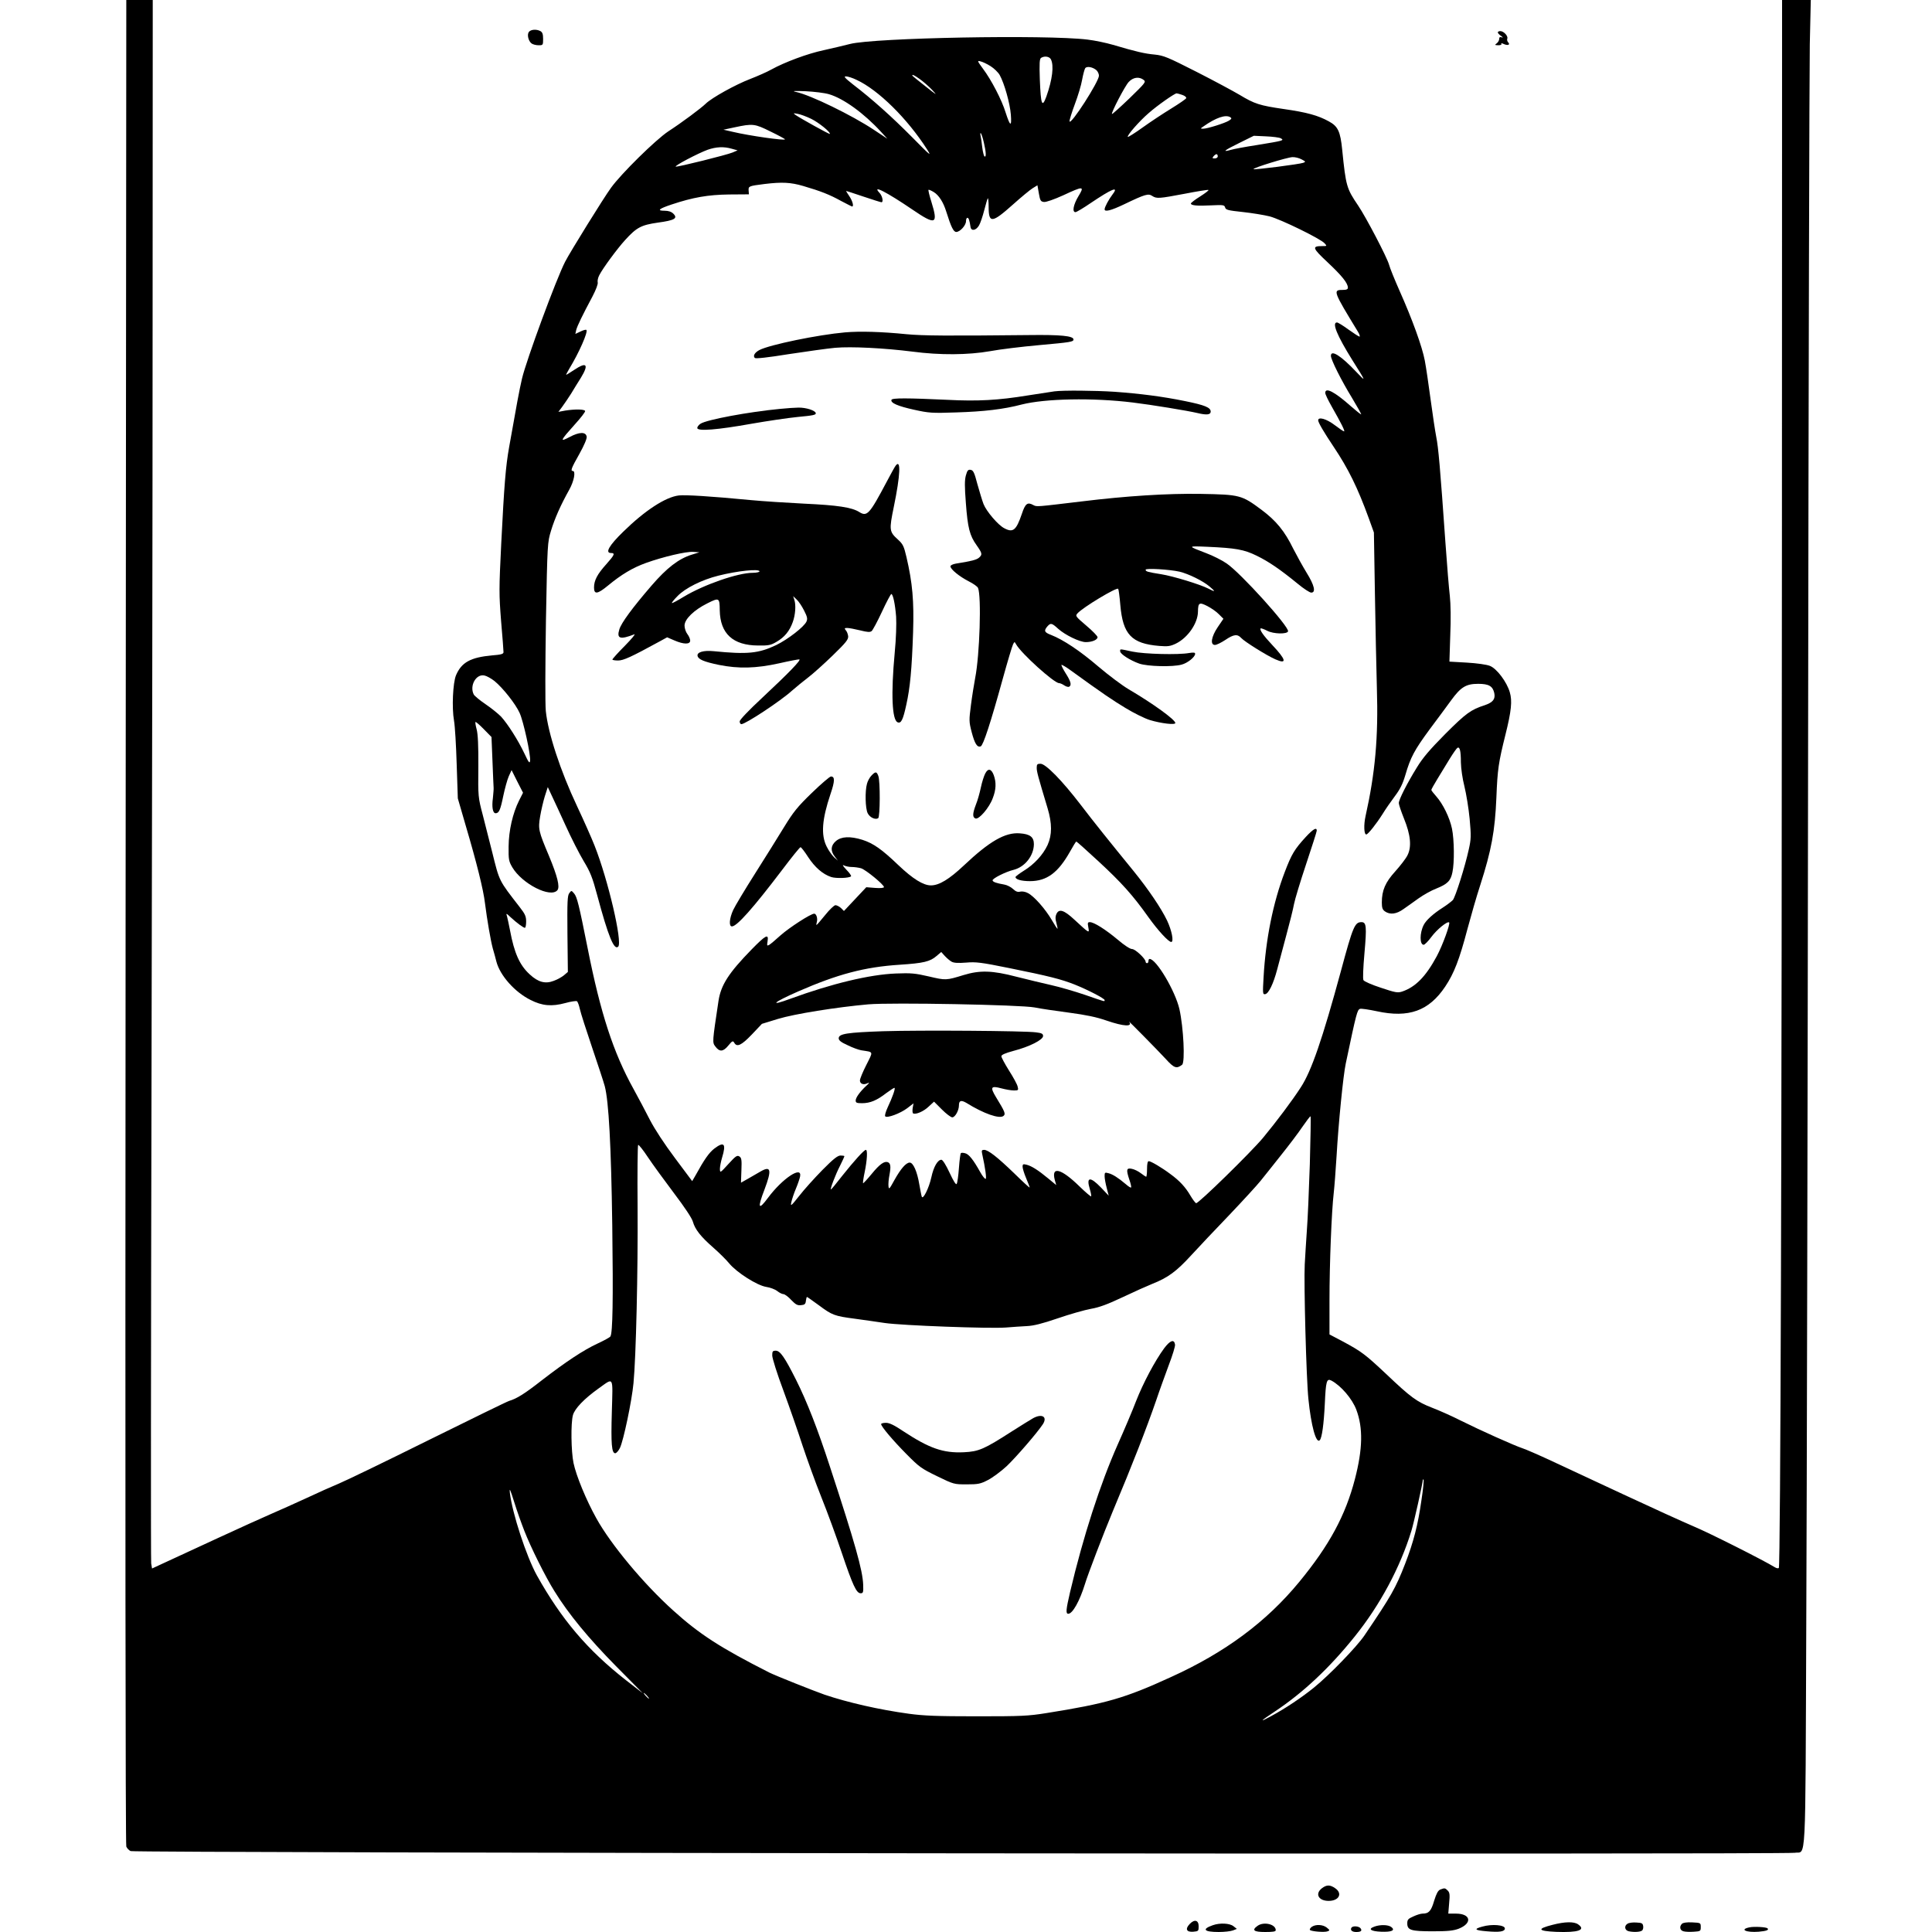
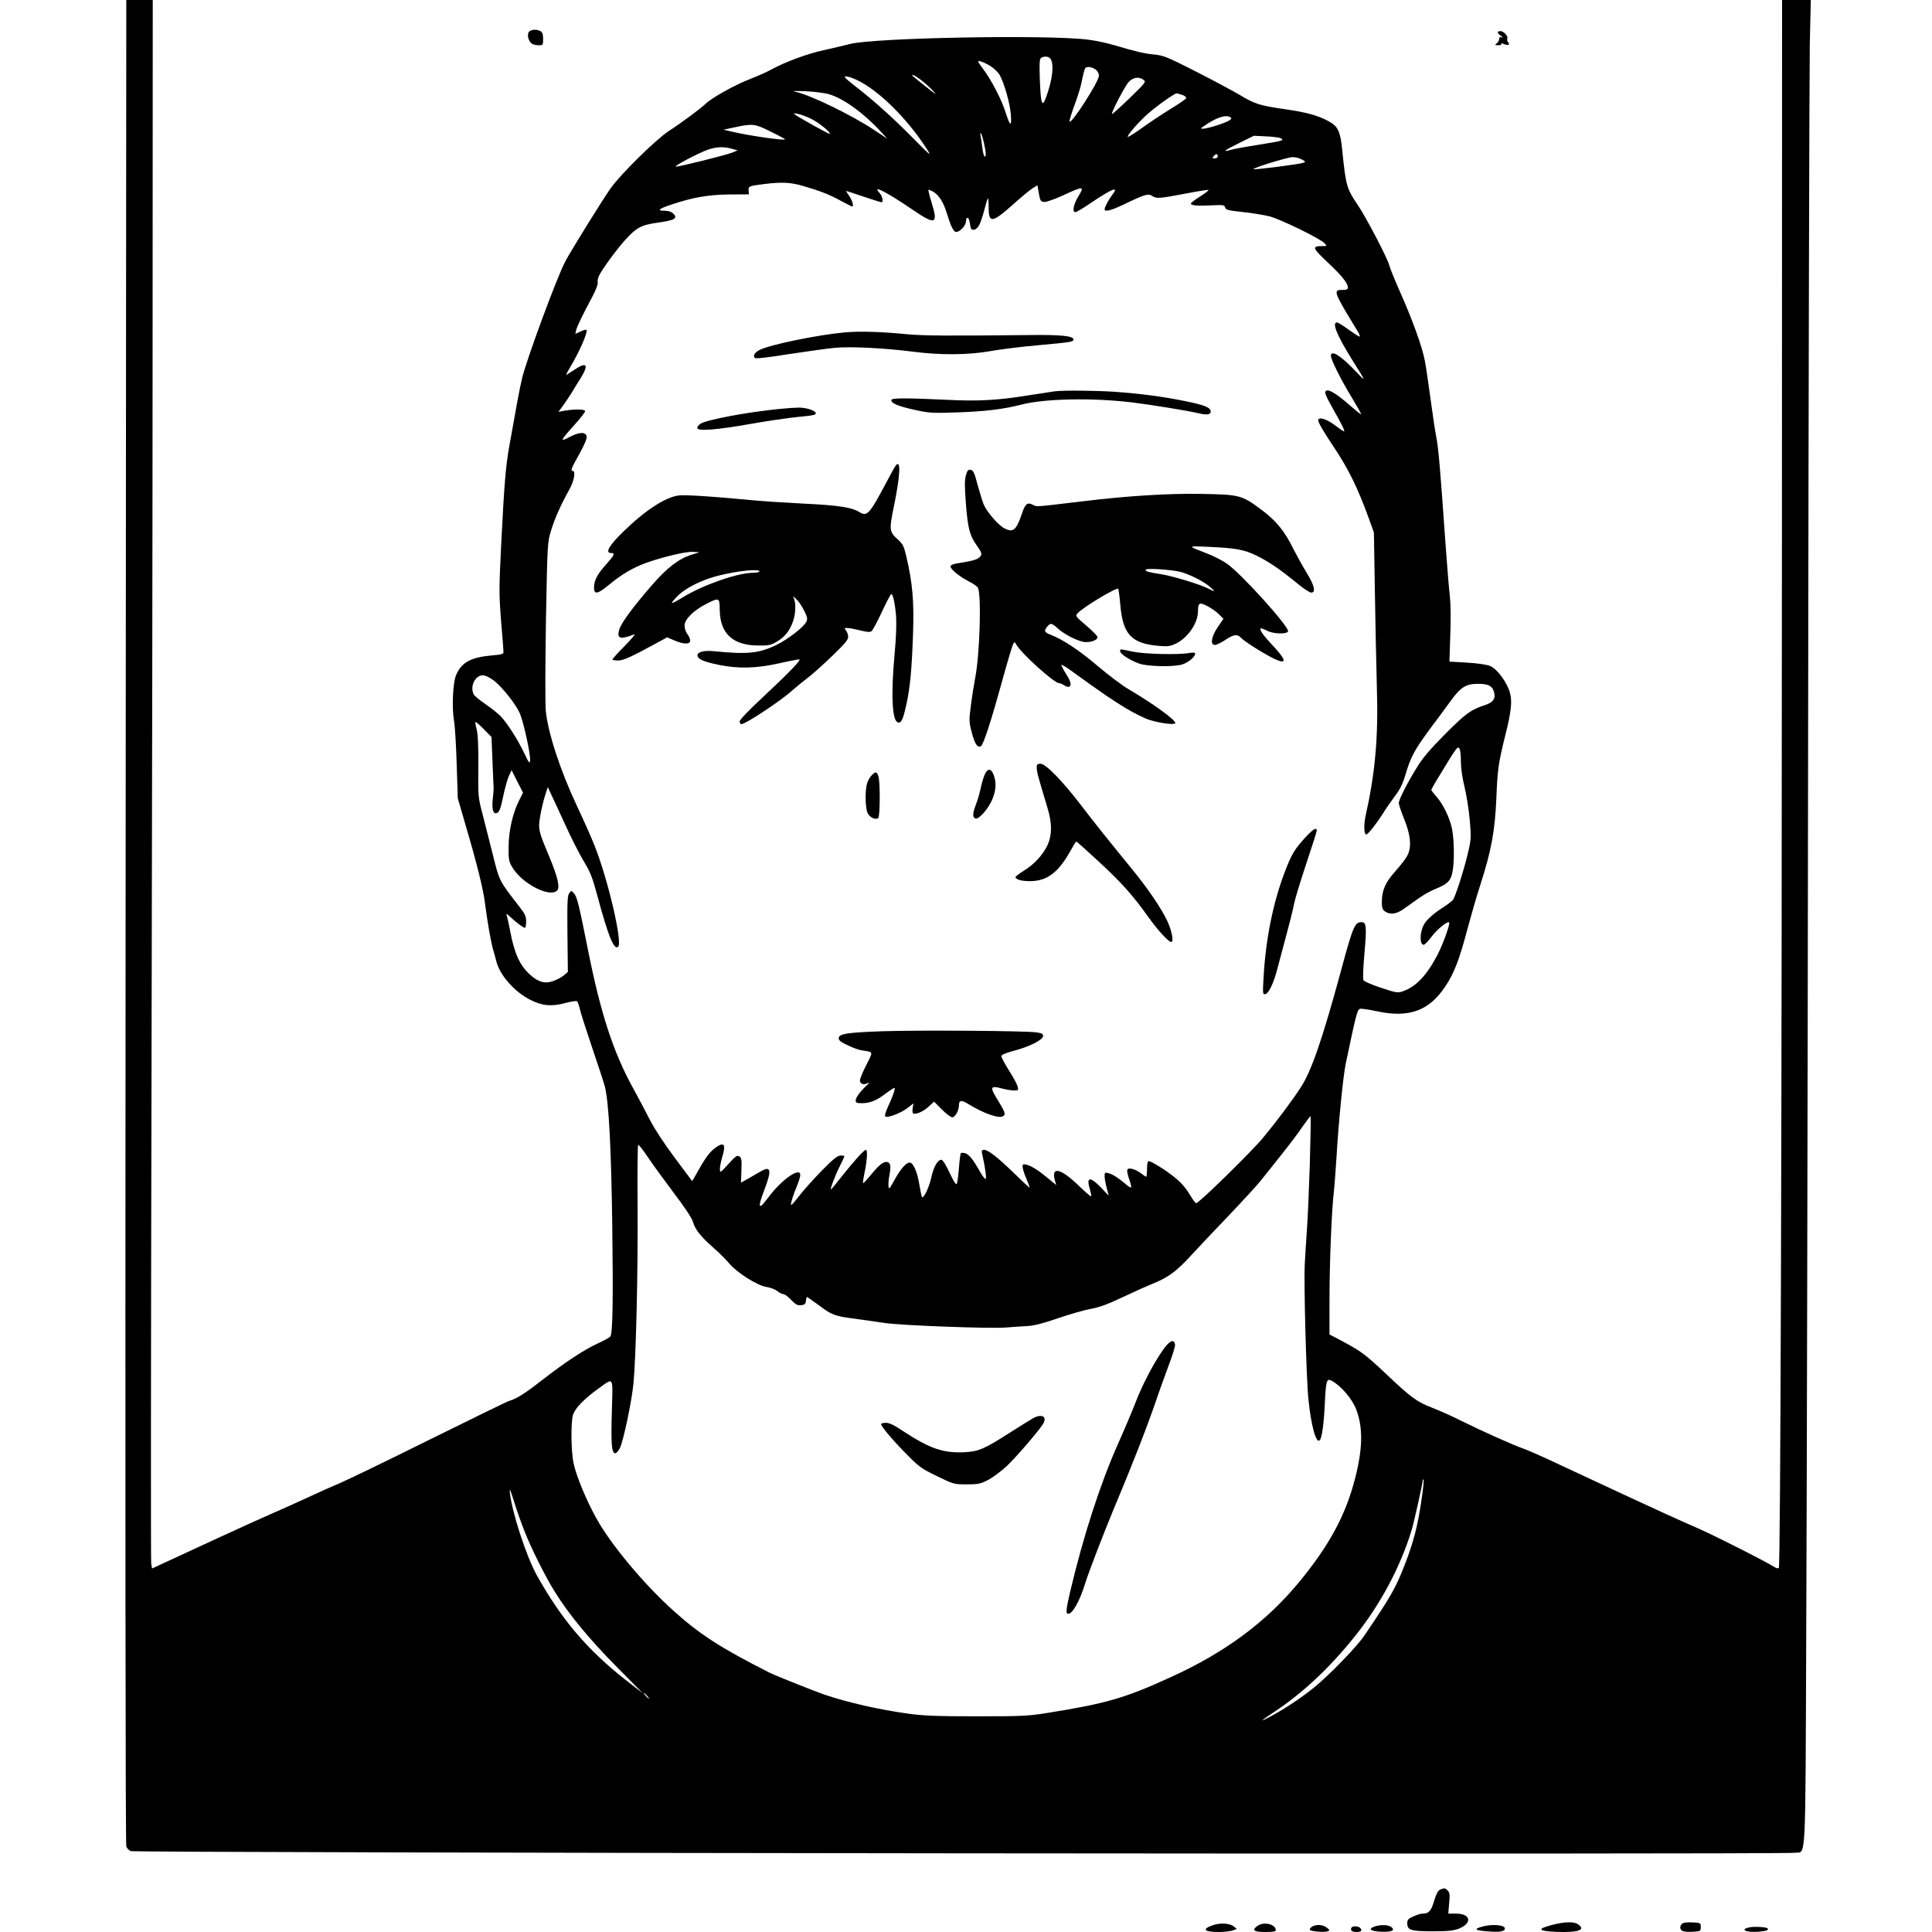
<svg xmlns="http://www.w3.org/2000/svg" version="1.0" width="1024pt" height="1024pt" viewBox="0 0 1366 1366" preserveAspectRatio="xMidYMid meet">
  <g transform="translate(0,1366) scale(0.1,-0.1)" fill="#000000" stroke="none">
    <path d="M888 7143 c-3 -4071 -1 -6526 5 -6539 5 -12 19 -27 31 -32 25 -13 11696 -25 11764 -12 84 15 76 -150 83 1613 4 864 10 3662 13 6217 3 2555 9 4786 12 4958 l7 312 -102 0 -101 0 -1 -3792 c-1 -4244 -10 -7282 -22 -7294 -4 -5 -18 -2 -30 6 -76 47 -460 241 -575 289 -75 32 -297 133 -492 224 -195 91 -427 199 -515 240 -88 41 -178 80 -200 87 -58 19 -301 128 -435 195 -63 32 -155 73 -205 92 -108 42 -149 72 -324 238 -150 141 -176 160 -308 231 l-93 49 0 240 c0 261 15 633 30 760 5 44 14 161 20 260 13 229 47 571 65 655 76 361 81 379 101 387 9 3 62 -5 119 -17 225 -49 368 2 483 174 63 94 101 193 157 406 25 93 65 233 91 312 79 246 104 382 114 618 8 202 15 248 64 445 42 168 49 239 31 300 -21 73 -92 168 -141 187 -22 9 -92 19 -163 23 l-123 7 6 187 c5 113 3 222 -3 276 -6 50 -20 218 -31 375 -38 541 -50 675 -65 750 -8 41 -26 161 -40 265 -14 105 -32 228 -41 275 -18 97 -88 291 -179 495 -34 77 -68 160 -74 184 -15 53 -162 334 -218 417 -82 121 -87 137 -113 394 -13 131 -30 167 -95 202 -76 42 -157 64 -318 87 -171 25 -206 36 -312 100 -44 26 -181 100 -305 163 -205 104 -231 115 -295 122 -70 6 -134 21 -296 69 -48 14 -129 31 -180 37 -295 36 -1507 13 -1679 -31 -41 -11 -125 -30 -186 -44 -114 -24 -277 -85 -371 -137 -28 -16 -96 -46 -150 -67 -102 -39 -270 -132 -313 -174 -34 -33 -168 -133 -265 -196 -90 -60 -333 -299 -405 -399 -52 -71 -289 -454 -324 -522 -63 -122 -274 -695 -305 -826 -19 -81 -39 -190 -91 -484 -25 -140 -35 -269 -56 -682 -16 -325 -16 -358 -1 -550 10 -111 17 -210 17 -219 0 -13 -16 -18 -81 -23 -152 -14 -216 -49 -255 -141 -22 -54 -30 -229 -14 -320 7 -38 15 -178 19 -310 l8 -240 56 -193 c77 -261 125 -453 136 -548 15 -118 40 -263 55 -319 8 -27 20 -70 26 -95 26 -98 130 -215 241 -270 82 -42 150 -48 246 -22 39 11 76 16 82 13 6 -4 15 -29 21 -56 6 -28 45 -149 86 -270 41 -121 82 -245 90 -275 28 -108 45 -415 53 -985 7 -530 3 -757 -13 -784 -4 -7 -45 -29 -92 -51 -99 -46 -223 -128 -394 -260 -120 -94 -176 -129 -230 -145 -14 -4 -272 -130 -575 -280 -302 -150 -586 -287 -630 -305 -44 -18 -147 -64 -230 -103 -82 -38 -195 -88 -250 -112 -55 -24 -224 -100 -375 -170 -151 -70 -318 -147 -370 -171 l-95 -44 -6 36 c-3 19 -2 1498 2 3287 4 1789 8 4268 8 5510 l1 2257 -94 0 -93 0 -5 -6517z m6542 6098 c23 -44 11 -143 -32 -264 -30 -82 -39 -58 -46 120 -4 118 -2 147 9 154 24 15 58 10 69 -10z m-426 -49 c24 -15 53 -43 64 -62 33 -59 73 -201 79 -280 7 -90 -5 -85 -37 15 -26 86 -101 231 -160 309 -41 56 -42 59 -17 52 14 -3 46 -18 71 -34z m749 -29 c9 -9 17 -26 17 -38 0 -42 -201 -354 -208 -323 -1 8 15 61 37 120 22 58 46 137 52 174 7 38 17 75 22 82 12 16 54 8 80 -15z m-1250 -62 c23 -16 62 -50 87 -76 40 -43 35 -40 -47 25 -51 40 -93 74 -93 76 0 9 14 3 53 -25z m-446 -6 c153 -71 358 -273 497 -490 35 -55 26 -48 -105 85 -145 146 -281 268 -418 373 -58 46 -68 57 -50 57 13 0 48 -11 76 -25z m2029 0 c18 -14 13 -20 -100 -130 -66 -63 -121 -113 -124 -111 -7 8 91 197 118 226 31 34 74 40 106 15z m-2225 -101 c103 -30 248 -135 369 -267 l44 -48 -95 63 c-155 103 -448 246 -551 268 -32 7 -14 8 68 5 61 -3 135 -12 165 -21z m2498 -5 c18 -6 30 -16 28 -23 -2 -6 -50 -39 -107 -74 -57 -35 -148 -95 -202 -134 -54 -39 -101 -68 -104 -66 -8 9 81 111 146 167 62 55 185 141 199 141 5 0 22 -5 40 -11z m-2624 -169 c54 -26 141 -97 132 -107 -4 -3 -206 109 -242 134 -19 14 -17 14 15 8 19 -3 62 -19 95 -35z m2964 11 c11 -7 9 -12 -10 -24 -29 -18 -153 -57 -182 -57 -21 0 -21 1 3 17 87 61 156 85 189 64z m-3251 -101 c56 -27 102 -52 102 -55 0 -11 -256 26 -365 52 l-70 16 80 17 c127 27 141 26 253 -30z m1508 -77 c16 -67 18 -107 5 -99 -5 3 -12 32 -16 63 -3 32 -9 69 -12 83 -3 14 -2 22 2 18 4 -4 14 -33 21 -65z m2100 29 c26 -15 18 -17 -166 -47 -85 -13 -170 -29 -189 -35 -64 -18 -43 -2 61 49 l103 51 86 -4 c47 -2 95 -8 105 -14z m-3881 -74 l40 -11 -35 -15 c-43 -18 -389 -104 -402 -100 -13 5 159 95 225 119 60 21 115 24 172 7z m3435 -53 c0 -9 -9 -15 -21 -15 -18 0 -19 2 -9 15 7 8 16 15 21 15 5 0 9 -7 9 -15z m593 -22 c29 -15 30 -17 12 -24 -26 -10 -346 -51 -352 -45 -8 8 239 84 275 85 18 1 47 -6 65 -16z m-3524 -188 c123 -36 187 -61 268 -106 40 -21 75 -39 78 -39 13 0 3 39 -20 73 -14 20 -24 37 -22 37 1 0 57 -18 122 -40 65 -22 123 -40 127 -40 16 0 7 45 -14 67 -56 60 51 5 232 -118 167 -114 185 -106 135 55 -14 44 -23 82 -20 84 2 2 19 -5 37 -16 36 -22 68 -72 88 -137 35 -112 52 -145 71 -145 27 0 69 47 69 76 0 13 4 24 10 24 9 0 15 -18 22 -65 5 -31 39 -25 60 11 10 17 26 65 37 108 11 43 22 80 25 84 3 3 6 -24 6 -59 0 -120 23 -118 172 15 58 52 121 104 139 115 l34 21 10 -57 c9 -52 13 -58 36 -61 15 -2 72 18 136 47 144 67 152 66 108 -6 -36 -60 -46 -113 -21 -113 7 0 56 29 107 64 150 101 201 122 157 64 -29 -38 -58 -92 -58 -108 0 -20 45 -9 139 36 148 71 170 77 197 59 32 -21 49 -19 230 15 87 17 162 29 168 27 5 -2 -21 -22 -57 -45 -37 -23 -67 -46 -67 -51 0 -14 45 -18 143 -13 87 4 94 3 99 -15 5 -17 20 -21 124 -32 65 -7 151 -21 191 -31 79 -21 358 -157 388 -190 18 -20 18 -20 -16 -20 -75 0 -71 -13 38 -115 101 -95 143 -147 143 -179 0 -12 -10 -16 -40 -16 -67 0 -62 -12 112 -297 11 -18 15 -33 10 -33 -5 0 -40 23 -78 50 -38 28 -74 50 -81 50 -38 0 0 -92 109 -267 99 -157 99 -158 26 -81 -107 113 -178 158 -178 112 0 -27 74 -175 149 -297 39 -65 68 -117 65 -117 -4 0 -36 26 -73 58 -116 103 -181 136 -181 94 0 -10 21 -53 46 -97 65 -114 96 -175 87 -175 -5 0 -35 21 -67 45 -58 44 -116 60 -116 33 0 -15 39 -82 110 -188 103 -154 169 -288 248 -505 l36 -100 7 -425 c4 -234 10 -537 14 -675 11 -349 -12 -600 -80 -905 -14 -63 -11 -130 5 -130 12 0 70 73 115 144 20 33 59 89 86 125 37 49 56 86 75 150 37 127 64 177 172 324 54 72 122 164 151 204 69 95 106 118 192 118 75 0 103 -16 114 -65 9 -43 -9 -66 -67 -86 -99 -32 -133 -57 -279 -203 -109 -110 -159 -168 -201 -237 -70 -113 -128 -228 -128 -252 0 -10 16 -58 36 -108 48 -117 56 -202 25 -262 -12 -24 -51 -74 -86 -113 -70 -77 -95 -134 -95 -220 0 -38 5 -51 22 -63 36 -25 81 -20 132 17 25 17 73 52 107 76 34 24 89 55 123 68 80 32 103 55 115 115 15 69 13 231 -3 309 -17 80 -64 175 -111 228 -19 21 -35 42 -35 46 0 4 20 40 44 79 24 39 63 103 86 141 24 39 48 73 54 77 17 11 25 -20 25 -102 1 -45 11 -115 25 -170 13 -53 30 -156 37 -230 11 -121 10 -143 -6 -215 -27 -124 -95 -338 -113 -359 -10 -10 -42 -35 -72 -54 -66 -42 -117 -88 -134 -122 -29 -57 -29 -140 0 -140 7 0 32 25 54 55 39 53 114 114 126 103 9 -10 -46 -161 -87 -238 -78 -145 -151 -219 -246 -251 -31 -10 -48 -7 -149 27 -65 21 -119 45 -124 54 -5 9 -2 87 7 188 17 192 14 222 -21 222 -47 0 -60 -29 -145 -345 -131 -482 -209 -709 -284 -823 -59 -92 -175 -246 -267 -357 -87 -104 -458 -467 -473 -462 -6 2 -24 26 -40 53 -35 60 -76 105 -142 153 -61 46 -138 91 -153 91 -8 0 -12 -20 -12 -55 0 -30 -3 -55 -6 -55 -3 0 -20 11 -38 25 -18 14 -47 28 -64 31 -38 8 -41 -6 -16 -80 9 -26 14 -49 11 -52 -3 -3 -20 8 -38 24 -53 45 -93 70 -122 77 -25 7 -27 5 -27 -21 0 -16 7 -54 15 -84 l14 -54 -54 57 c-77 80 -106 77 -80 -9 8 -26 12 -50 10 -53 -3 -2 -40 29 -83 71 -130 127 -201 145 -174 44 l10 -35 -57 47 c-70 58 -117 88 -153 97 -24 6 -28 4 -28 -14 0 -12 11 -48 25 -81 14 -33 25 -62 25 -66 0 -4 -48 40 -107 98 -120 116 -186 168 -215 168 -16 0 -19 -5 -14 -27 23 -105 32 -174 25 -178 -4 -3 -22 18 -38 47 -49 88 -81 128 -107 134 -14 4 -27 4 -30 1 -4 -3 -10 -51 -14 -105 -4 -55 -11 -106 -16 -113 -5 -8 -22 19 -50 79 -26 56 -49 92 -58 92 -26 0 -55 -49 -71 -124 -17 -77 -60 -163 -68 -136 -3 8 -10 47 -17 85 -15 91 -43 155 -68 155 -26 0 -64 -44 -109 -125 -34 -62 -38 -67 -41 -43 -2 15 1 52 7 82 11 58 8 81 -12 89 -25 9 -58 -15 -113 -82 -32 -39 -60 -69 -62 -67 -2 3 3 39 12 81 17 83 21 155 8 155 -13 0 -83 -78 -166 -182 -42 -54 -78 -98 -81 -98 -8 0 32 105 64 167 17 34 31 65 31 68 0 3 -12 5 -27 5 -20 0 -50 -23 -128 -102 -56 -57 -130 -139 -164 -183 -58 -73 -63 -77 -56 -45 4 19 18 62 32 95 14 33 27 72 30 87 15 79 -125 -14 -227 -151 -68 -92 -76 -74 -25 58 53 140 46 171 -28 128 -23 -13 -64 -37 -90 -52 l-48 -27 3 87 c3 75 1 89 -15 99 -16 9 -26 2 -77 -54 -58 -64 -59 -64 -60 -35 0 17 7 52 15 79 31 101 15 118 -56 64 -37 -30 -68 -73 -134 -193 l-21 -36 -121 162 c-75 100 -144 205 -179 273 -31 61 -83 159 -115 217 -143 258 -233 535 -324 994 -62 311 -75 363 -96 388 -19 22 -19 22 -34 2 -13 -17 -15 -59 -13 -288 l3 -269 -27 -23 c-14 -12 -47 -31 -73 -40 -59 -23 -110 -10 -170 46 -71 65 -109 150 -139 311 -8 40 -17 84 -21 98 -8 25 -7 25 26 -6 46 -42 90 -74 100 -74 5 0 9 20 9 44 0 37 -7 53 -46 103 -148 191 -142 178 -194 388 -18 72 -48 189 -66 260 -34 129 -34 131 -32 345 1 148 -3 230 -12 263 -7 26 -11 50 -8 52 2 3 29 -20 59 -51 l54 -55 7 -172 c4 -95 7 -179 8 -187 1 -8 -2 -40 -5 -72 -9 -64 -1 -108 19 -108 24 0 34 23 54 121 11 52 28 115 39 140 l20 44 40 -80 41 -80 -28 -55 c-45 -90 -73 -212 -74 -325 -1 -92 1 -104 26 -147 69 -117 271 -220 319 -162 19 23 0 99 -59 241 -75 178 -78 191 -63 281 7 42 22 106 33 142 l21 65 28 -60 c16 -33 60 -129 99 -214 38 -84 95 -196 126 -248 48 -79 63 -118 96 -241 79 -294 120 -394 149 -365 31 31 -71 472 -168 716 -20 51 -75 175 -123 277 -119 252 -205 517 -221 673 -5 55 -4 316 1 642 10 546 11 551 36 633 26 86 68 181 129 290 34 61 47 132 25 132 -18 0 -10 21 46 120 34 61 54 108 52 122 -5 36 -52 35 -121 -2 -72 -38 -67 -27 37 89 42 46 75 89 73 95 -4 13 -71 14 -141 3 l-48 -9 27 36 c15 20 43 62 63 93 19 32 50 82 69 112 58 95 41 115 -47 56 -29 -19 -54 -35 -57 -35 -2 0 8 19 22 43 68 111 134 261 121 274 -3 4 -22 -1 -42 -11 l-36 -17 6 28 c8 30 45 106 115 237 25 48 40 88 37 99 -3 11 2 34 11 51 24 48 128 189 183 249 81 89 113 106 231 123 118 16 143 30 110 63 -14 14 -34 21 -62 21 -57 0 -41 14 49 44 153 51 258 69 407 71 l140 1 -2 27 c-2 31 2 32 112 46 124 15 185 12 274 -14z m-2183 -3500 c59 -48 150 -163 178 -226 27 -59 79 -296 74 -338 -3 -22 -10 -13 -40 51 -45 95 -119 211 -166 262 -21 21 -69 60 -109 87 -40 27 -77 58 -83 68 -32 61 15 148 75 135 16 -3 48 -21 71 -39z m5765 -3416 c-6 -184 -15 -395 -21 -469 -5 -74 -12 -182 -15 -240 -7 -130 11 -811 26 -952 19 -188 54 -317 80 -291 16 16 29 115 36 258 7 159 13 181 46 164 68 -36 148 -129 177 -207 48 -128 45 -277 -10 -489 -67 -258 -181 -469 -394 -728 -232 -282 -524 -499 -908 -673 -325 -149 -457 -187 -878 -254 -131 -21 -178 -23 -495 -23 -281 0 -375 4 -478 18 -213 29 -434 80 -597 135 -85 30 -343 133 -390 156 -347 176 -494 271 -680 439 -210 189 -441 467 -543 651 -72 129 -143 301 -162 392 -17 81 -20 282 -4 339 13 46 79 115 181 188 110 78 101 93 94 -164 -7 -230 -1 -294 24 -294 8 0 23 17 33 37 25 51 84 331 96 458 18 185 32 792 29 1242 -2 240 0 439 4 443 3 4 35 -35 69 -87 34 -51 118 -166 185 -255 75 -99 127 -177 133 -201 15 -54 56 -106 143 -182 41 -36 92 -86 114 -113 53 -64 197 -156 262 -166 27 -4 62 -17 77 -29 15 -12 35 -22 44 -22 9 0 34 -18 55 -41 32 -33 44 -40 70 -37 25 2 32 8 34 31 2 15 5 27 8 27 2 0 40 -27 84 -59 94 -70 110 -76 255 -95 61 -8 155 -22 210 -30 122 -18 745 -41 858 -32 45 4 111 8 147 10 47 2 108 17 219 55 84 29 190 59 234 67 59 10 118 32 226 83 80 38 174 80 209 94 109 43 169 87 270 197 53 58 176 188 274 290 97 102 196 210 220 240 24 30 90 112 145 182 56 70 125 161 153 203 29 42 54 75 56 72 3 -3 0 -155 -5 -338z m789 -2377 c-25 -176 -56 -295 -115 -448 -67 -173 -98 -227 -289 -509 -55 -80 -246 -278 -356 -367 -85 -69 -201 -147 -305 -203 -86 -47 -76 -35 30 35 200 133 386 308 564 530 178 221 321 488 400 746 17 54 81 340 81 361 0 4 2 4 5 1 3 -3 -3 -69 -15 -146z m-6343 -215 c45 -116 150 -327 213 -427 99 -161 242 -334 434 -529 l191 -193 -120 93 c-272 213 -455 429 -629 740 -75 136 -174 439 -191 584 -4 39 2 26 30 -63 19 -62 52 -154 72 -205z m868 -1167 c10 -11 16 -20 13 -20 -3 0 -13 9 -23 20 -10 11 -16 20 -13 20 3 0 13 -9 23 -20z" />
    <path d="M5975 11310 c-192 -17 -532 -87 -606 -125 -33 -18 -47 -41 -32 -56 6 -6 91 3 239 27 126 19 274 40 329 45 115 10 347 -2 546 -27 196 -26 395 -24 549 3 69 13 226 32 349 43 222 20 241 23 241 40 0 25 -91 34 -315 31 -576 -6 -748 -5 -865 6 -179 18 -331 22 -435 13z" />
    <path d="M7455 10893 c-16 -2 -101 -15 -189 -29 -208 -34 -353 -42 -566 -31 -282 13 -392 14 -397 0 -8 -22 46 -45 160 -70 104 -23 126 -25 297 -19 196 6 335 22 464 56 166 42 503 49 786 14 132 -16 387 -58 455 -74 66 -16 95 -13 95 10 0 29 -43 46 -181 74 -161 33 -320 53 -499 66 -140 9 -363 11 -425 3z" />
    <path d="M5515 10769 c-220 -21 -518 -76 -562 -105 -13 -8 -23 -22 -23 -30 0 -25 144 -13 384 30 109 19 256 41 327 48 107 10 129 14 127 27 -4 19 -69 40 -123 39 -22 0 -80 -4 -130 -9z" />
    <path d="M6333 10368 c-6 -7 -34 -58 -63 -113 -123 -232 -139 -250 -195 -215 -53 33 -153 48 -390 59 -121 6 -290 17 -375 25 -291 28 -463 38 -510 33 -94 -11 -240 -106 -393 -256 -100 -97 -131 -151 -87 -151 31 0 25 -14 -34 -80 -63 -70 -86 -114 -86 -164 0 -51 25 -47 99 14 93 77 174 126 269 160 120 43 284 82 335 78 l42 -3 -55 -17 c-92 -29 -175 -93 -283 -218 -138 -160 -214 -264 -228 -310 -20 -66 5 -74 106 -35 11 4 -19 -32 -67 -81 -49 -49 -88 -93 -88 -97 0 -4 18 -7 40 -7 38 0 91 24 296 136 l51 28 51 -22 c67 -29 112 -29 112 -1 0 11 -9 32 -20 46 -11 14 -20 41 -20 60 0 45 66 110 163 158 82 41 85 39 86 -50 3 -165 93 -248 271 -249 75 -1 90 2 132 27 55 32 91 76 113 138 19 51 24 123 11 159 l-8 25 24 -23 c14 -12 38 -48 53 -78 23 -45 26 -59 17 -79 -17 -37 -130 -125 -214 -166 -124 -59 -203 -67 -443 -43 -70 7 -118 -7 -113 -33 5 -25 45 -42 151 -64 139 -28 262 -25 425 11 74 17 139 29 144 28 13 -5 -73 -94 -259 -268 -101 -94 -163 -159 -163 -171 0 -10 5 -19 12 -19 29 0 278 164 358 237 30 26 82 69 114 93 33 25 111 95 173 155 96 93 112 114 110 137 -2 15 -9 34 -17 42 -11 14 -9 16 11 16 13 0 54 -8 91 -17 52 -13 69 -14 81 -5 8 7 41 68 73 137 32 69 62 125 66 125 12 0 27 -71 34 -160 3 -51 0 -154 -10 -256 -27 -291 -19 -476 21 -491 24 -10 38 17 61 124 27 121 39 249 48 513 7 220 -4 348 -47 532 -18 77 -25 91 -60 123 -62 56 -63 67 -29 233 46 223 51 339 13 290z m-963 -748 c0 -5 -22 -10 -48 -10 -105 0 -346 -84 -487 -169 -44 -27 -82 -47 -84 -45 -3 3 15 25 40 50 54 56 172 115 289 144 135 34 290 50 290 30z" />
    <path d="M6829 10298 c-9 -33 -9 -78 0 -194 13 -176 27 -231 76 -299 40 -57 42 -66 17 -88 -17 -15 -55 -25 -164 -42 -22 -4 -38 -12 -38 -19 0 -21 63 -72 129 -106 32 -16 62 -37 66 -47 25 -58 12 -474 -20 -636 -8 -43 -22 -129 -30 -192 -14 -108 -14 -117 5 -191 22 -83 39 -110 64 -101 18 7 70 166 156 478 34 123 67 233 73 244 10 19 10 19 21 0 35 -64 269 -275 304 -275 7 0 24 -7 37 -16 13 -9 29 -13 35 -9 18 11 11 38 -25 94 -19 30 -32 57 -30 60 3 2 30 -13 60 -35 239 -173 299 -213 393 -270 59 -36 136 -74 172 -85 79 -24 180 -36 180 -21 0 23 -157 137 -329 238 -46 27 -142 99 -215 161 -131 112 -248 190 -335 224 -48 18 -52 30 -24 62 22 24 30 22 75 -19 49 -44 152 -94 195 -94 44 0 83 16 83 35 0 8 -36 45 -80 82 -76 65 -78 68 -62 86 37 42 276 186 288 174 3 -3 10 -54 15 -114 18 -209 79 -274 276 -290 60 -5 78 -2 116 16 85 41 156 144 157 226 1 64 9 69 66 40 27 -14 64 -39 82 -58 l32 -32 -40 -59 c-46 -68 -55 -126 -20 -126 12 0 44 16 73 35 59 40 86 44 113 14 22 -25 182 -125 242 -151 84 -37 76 -3 -23 102 -62 66 -91 107 -82 117 3 2 24 -5 47 -17 44 -23 140 -25 147 -4 10 31 -334 412 -434 480 -33 23 -99 56 -145 73 -134 51 -134 51 7 45 202 -9 260 -19 350 -63 84 -41 164 -95 290 -198 42 -35 85 -63 96 -63 34 0 23 51 -33 141 -28 46 -70 122 -94 169 -61 125 -121 198 -224 275 -141 105 -153 108 -430 113 -236 4 -530 -15 -840 -53 -326 -39 -319 -39 -344 -26 -41 23 -57 11 -81 -62 -40 -117 -62 -135 -124 -102 -44 22 -127 120 -147 171 -10 26 -29 90 -44 143 -21 81 -29 96 -47 99 -18 3 -24 -4 -34 -40z m1511 -680 c65 -16 163 -64 211 -104 46 -39 44 -42 -9 -15 -59 30 -250 88 -332 101 -95 15 -110 19 -110 32 0 12 170 2 240 -14z" />
    <path d="M7920 9055 c0 -19 70 -64 135 -87 58 -20 236 -25 300 -7 42 11 95 54 95 76 0 10 -10 11 -42 6 -76 -14 -317 -8 -402 10 -94 20 -86 20 -86 2z" />
    <path d="M7330 8231 c0 -27 9 -60 77 -286 32 -107 32 -188 0 -259 -32 -69 -94 -137 -169 -183 -32 -20 -58 -40 -58 -44 0 -17 41 -29 102 -29 119 0 199 59 283 208 22 40 42 72 45 72 3 0 75 -64 160 -143 160 -148 240 -237 350 -392 68 -95 142 -175 161 -175 20 0 4 81 -29 151 -42 88 -134 223 -236 349 -169 207 -283 349 -376 471 -131 171 -247 289 -283 289 -23 0 -27 -4 -27 -29z" />
    <path d="M6966 8191 c-9 -17 -23 -61 -31 -99 -8 -38 -23 -92 -35 -121 -24 -63 -25 -90 -3 -98 24 -9 97 75 122 143 24 61 26 112 7 164 -17 45 -40 50 -60 11z" />
    <path d="M6162 8177 c-13 -13 -27 -39 -32 -58 -15 -53 -12 -176 5 -209 15 -30 54 -48 74 -35 14 8 15 264 1 299 -12 32 -20 32 -48 3z" />
-     <path d="M5740 8054 c-103 -100 -130 -134 -197 -243 -42 -69 -135 -218 -206 -330 -71 -112 -140 -227 -153 -255 -27 -59 -32 -116 -9 -116 35 0 149 128 354 398 67 89 126 162 131 162 5 0 29 -31 54 -70 47 -72 103 -121 163 -141 35 -11 127 -8 140 5 4 3 -11 25 -33 47 -25 27 -31 37 -17 30 12 -6 37 -11 55 -11 18 0 48 -4 66 -9 33 -10 162 -116 162 -133 0 -6 -24 -9 -62 -6 l-63 5 -79 -84 -79 -84 -21 21 c-12 11 -30 20 -39 20 -9 0 -42 -31 -73 -70 -31 -38 -58 -70 -61 -70 -2 0 -1 9 2 20 8 25 -3 60 -18 60 -25 0 -176 -98 -238 -153 -35 -32 -72 -63 -81 -68 -15 -8 -16 -5 -11 26 9 56 -13 44 -112 -57 -164 -168 -218 -253 -235 -365 -44 -292 -44 -293 -23 -321 30 -41 56 -39 92 5 28 34 33 36 42 21 19 -34 50 -20 124 57 l72 76 114 35 c115 35 413 83 639 103 164 14 1075 -3 1175 -22 44 -9 154 -25 245 -37 119 -16 193 -31 264 -56 123 -42 187 -45 159 -8 -15 19 203 -202 260 -264 59 -65 76 -70 115 -40 22 18 10 262 -19 393 -30 130 -164 355 -211 355 -5 0 -8 -7 -8 -15 0 -8 -4 -15 -10 -15 -5 0 -10 4 -10 10 0 21 -73 90 -96 90 -14 0 -54 26 -101 66 -86 72 -168 124 -197 124 -16 0 -17 -5 -11 -37 8 -44 8 -44 -98 54 -75 70 -110 80 -128 40 -8 -17 -8 -35 0 -62 6 -22 9 -40 8 -42 -2 -1 -20 27 -41 63 -45 77 -126 169 -169 190 -16 9 -40 13 -53 10 -18 -5 -32 0 -52 19 -15 14 -43 28 -62 31 -53 9 -80 18 -82 29 -4 13 94 62 149 75 79 20 142 99 143 181 0 51 -27 72 -100 77 -103 8 -214 -56 -395 -227 -104 -98 -175 -141 -233 -141 -54 0 -128 46 -230 143 -118 113 -177 154 -254 179 -87 27 -149 24 -187 -8 -37 -31 -41 -69 -9 -110 l22 -29 -27 24 c-15 14 -38 47 -52 75 -42 83 -33 194 27 372 31 91 32 124 3 124 -8 0 -69 -52 -135 -116z m989 -1194 c17 -9 47 -10 102 -6 69 6 104 2 306 -39 282 -57 364 -78 461 -116 95 -38 212 -99 212 -110 0 -12 9 -14 -139 37 -73 25 -181 56 -239 69 -59 13 -169 40 -245 59 -172 45 -259 47 -374 12 -124 -38 -126 -38 -245 -10 -99 23 -128 25 -233 21 -186 -7 -455 -72 -745 -178 -157 -58 -125 -27 53 51 279 122 470 173 719 189 168 11 214 22 260 62 l33 28 25 -28 c14 -15 36 -34 49 -41z" />
    <path d="M9233 7743 c-80 -87 -101 -122 -149 -248 -83 -217 -135 -476 -150 -744 -7 -118 -6 -123 12 -120 24 5 57 72 84 174 12 44 41 152 64 240 24 88 49 188 55 222 6 33 45 161 86 284 41 123 75 229 75 236 0 26 -25 12 -77 -44z" />
    <path d="M6248 6369 c-259 -9 -318 -18 -318 -50 0 -15 16 -28 63 -49 34 -17 78 -33 97 -36 89 -14 85 -4 35 -104 -25 -49 -45 -98 -45 -109 0 -24 25 -34 53 -20 17 8 15 3 -8 -18 -46 -43 -75 -84 -75 -104 0 -16 8 -19 45 -19 58 0 105 20 172 72 30 22 56 39 58 36 6 -6 -15 -66 -49 -138 -14 -31 -22 -58 -17 -63 14 -14 107 21 156 58 l44 34 -6 -33 c-3 -19 -1 -36 3 -38 19 -10 75 14 110 48 l38 35 56 -56 c30 -30 63 -55 73 -55 20 0 47 49 47 84 0 35 15 40 53 18 122 -76 234 -115 262 -92 17 14 10 30 -53 133 -43 71 -36 82 38 62 30 -8 70 -15 89 -15 31 0 33 2 26 28 -3 15 -31 66 -61 113 -30 48 -54 93 -54 101 0 10 27 22 86 38 112 29 209 78 209 105 0 16 -9 21 -50 26 -80 11 -818 16 -1077 8z" />
    <path d="M8231 4127 c-66 -90 -148 -245 -198 -372 -25 -66 -84 -205 -131 -310 -123 -277 -243 -647 -336 -1041 -29 -125 -32 -154 -13 -154 31 0 81 91 118 210 19 65 132 359 197 515 140 333 239 588 307 785 23 69 64 181 89 249 26 68 46 133 44 144 -6 41 -35 30 -77 -26z" />
-     <path d="M5460 4076 c0 -19 35 -131 79 -248 43 -117 104 -292 135 -388 32 -96 91 -260 133 -365 42 -104 107 -282 145 -395 77 -228 103 -285 133 -285 18 0 20 6 18 61 -4 103 -57 291 -235 834 -87 267 -162 459 -240 615 -80 159 -112 205 -143 205 -22 0 -25 -5 -25 -34z" />
    <path d="M7305 3633 c-16 -9 -84 -51 -150 -93 -196 -126 -234 -143 -340 -148 -147 -7 -245 28 -429 149 -64 43 -97 59 -122 59 -19 0 -34 -4 -34 -9 0 -17 83 -115 180 -213 89 -90 104 -101 215 -155 119 -58 121 -58 210 -58 80 0 97 3 149 30 32 16 93 61 134 99 68 65 216 236 256 297 33 52 -6 76 -69 42z" />
    <path d="M3740 13435 c-15 -18 -5 -64 18 -82 9 -7 32 -13 50 -13 31 0 32 1 32 45 0 34 -5 47 -19 55 -28 15 -67 12 -81 -5z" />
    <path d="M10590 13431 c0 -5 10 -16 23 -25 14 -10 16 -14 5 -10 -13 4 -18 1 -18 -11 0 -10 -8 -24 -17 -31 -16 -12 -15 -13 10 -14 16 0 26 4 22 10 -4 6 5 5 19 -2 28 -12 46 -4 29 13 -6 6 -9 18 -6 26 7 18 -25 53 -49 53 -10 0 -18 -4 -18 -9z" />
-     <path d="M9346 309 c-50 -39 -24 -89 48 -89 73 0 100 52 47 89 -37 26 -61 26 -95 0z" />
    <path d="M10183 300 c-16 -7 -27 -28 -43 -79 -21 -73 -38 -91 -82 -91 -13 0 -42 -9 -65 -20 -37 -16 -43 -23 -43 -49 0 -48 26 -56 180 -56 107 0 145 4 183 18 99 39 87 107 -19 107 l-54 0 6 73 c6 61 4 76 -10 90 -19 19 -22 19 -53 7z" />
-     <path d="M8411 56 c-33 -35 -22 -58 26 -54 36 3 38 5 38 38 0 45 -30 52 -64 16z" />
    <path d="M10978 51 c-114 -29 -106 -44 24 -50 157 -6 213 13 156 53 -29 21 -95 19 -180 -3z" />
-     <path d="M11508 59 c-25 -14 -22 -45 5 -53 32 -8 80 -7 95 3 8 4 12 19 10 32 -3 21 -9 24 -48 26 -25 2 -53 -2 -62 -8z" />
    <path d="M11892 58 c-20 -20 -14 -47 11 -53 13 -4 46 -5 73 -3 47 3 49 4 49 33 0 30 -1 30 -60 33 -38 2 -65 -2 -73 -10z" />
    <path d="M8575 48 c-80 -28 -63 -48 42 -48 39 0 84 5 100 11 l28 11 -24 19 c-26 21 -95 25 -146 7z" />
    <path d="M8892 44 c-44 -31 -28 -44 53 -44 56 0 75 3 75 13 0 42 -84 62 -128 31z" />
    <path d="M9274 36 c-10 -8 -16 -18 -12 -22 11 -10 104 -18 125 -9 16 6 16 8 -6 26 -27 22 -79 25 -107 5z" />
    <path d="M9717 38 c-47 -17 -26 -33 48 -36 76 -3 103 10 71 34 -23 16 -78 17 -119 2z" />
    <path d="M10480 38 c-62 -17 -54 -26 33 -33 90 -8 127 -2 127 20 0 25 -91 33 -160 13z" />
    <path d="M9555 30 c-10 -17 5 -30 34 -30 34 0 44 9 30 27 -13 15 -55 18 -64 3z" />
    <path d="M12370 33 c-74 -15 -24 -38 65 -31 55 5 74 12 62 24 -9 9 -95 14 -127 7z" />
  </g>
</svg>